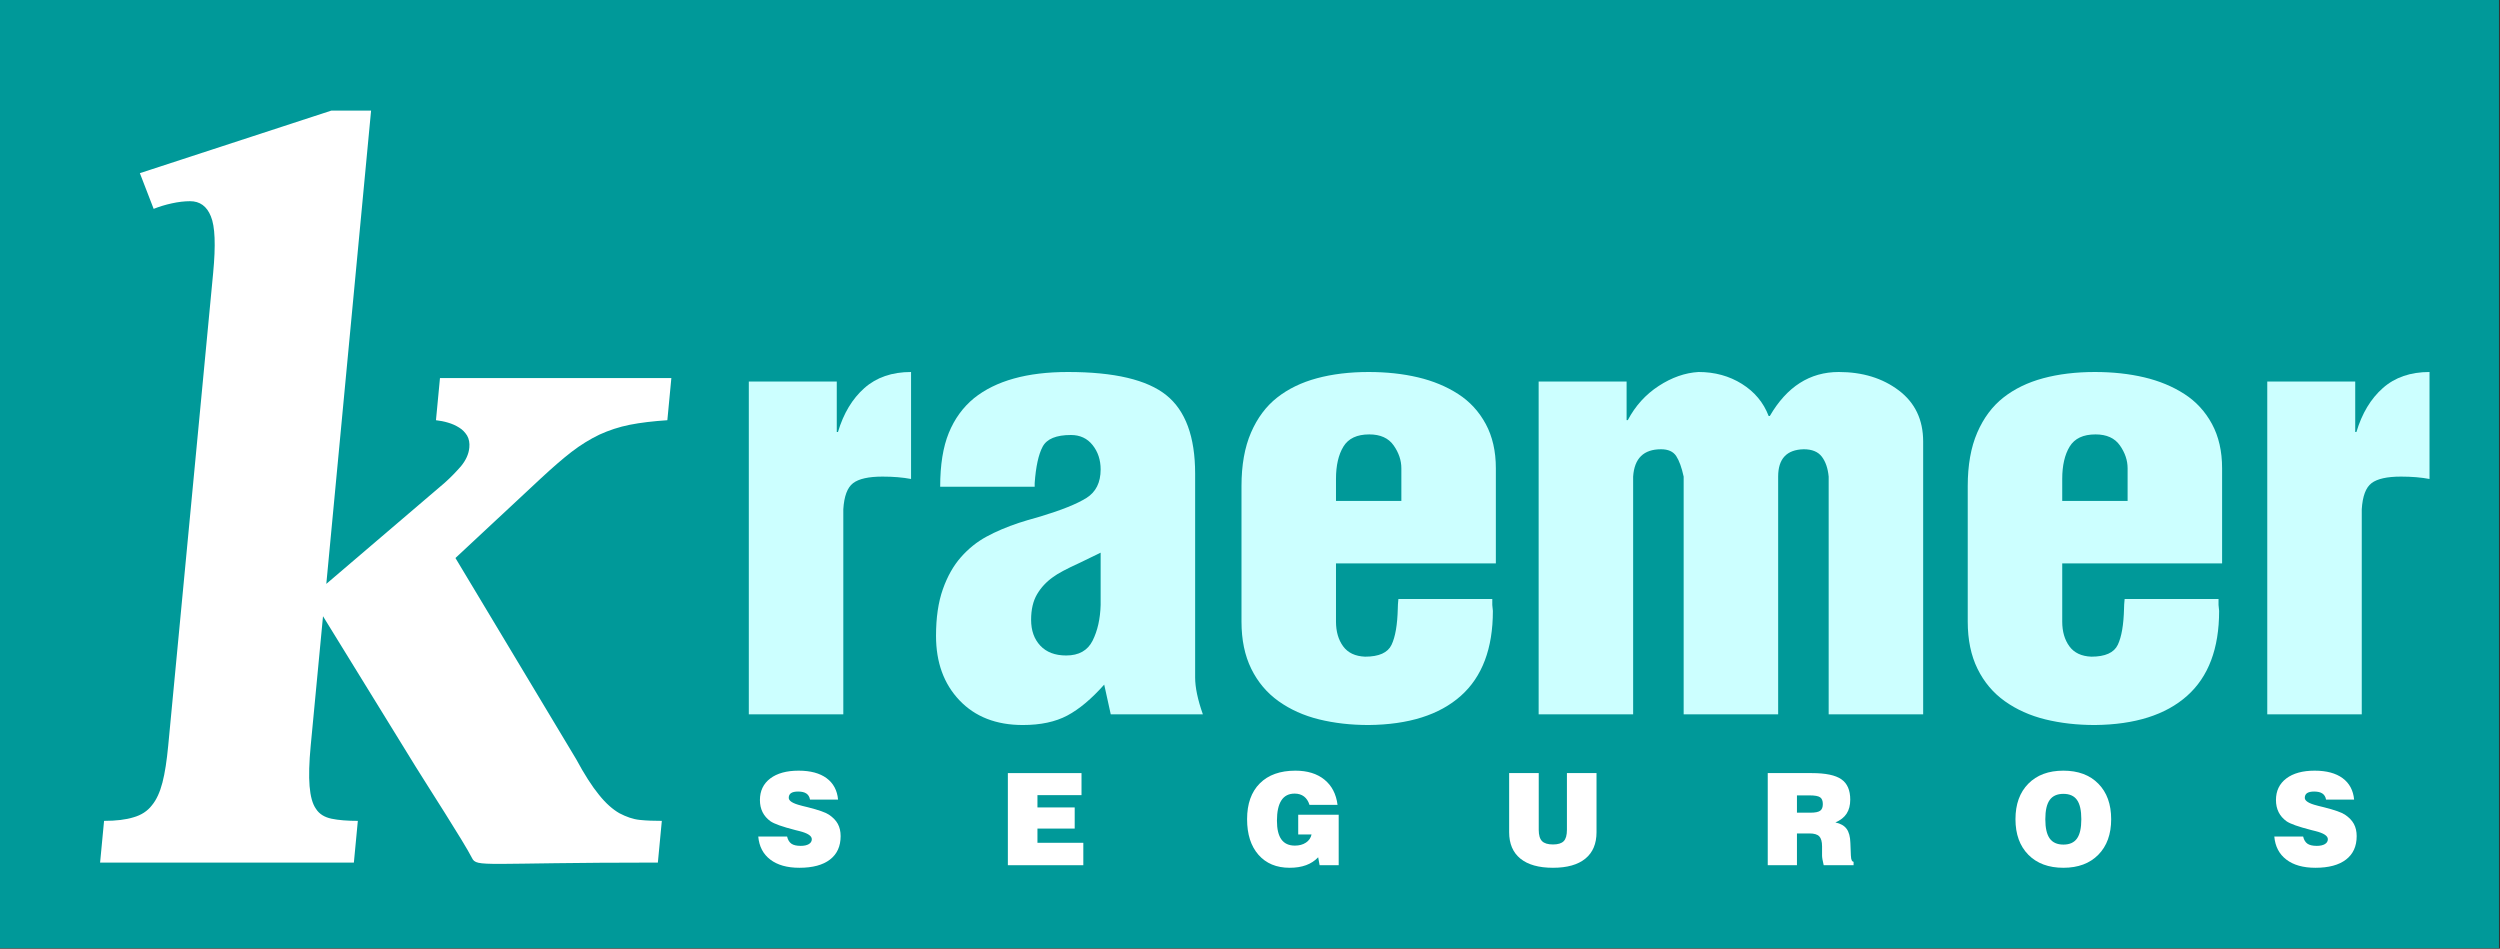
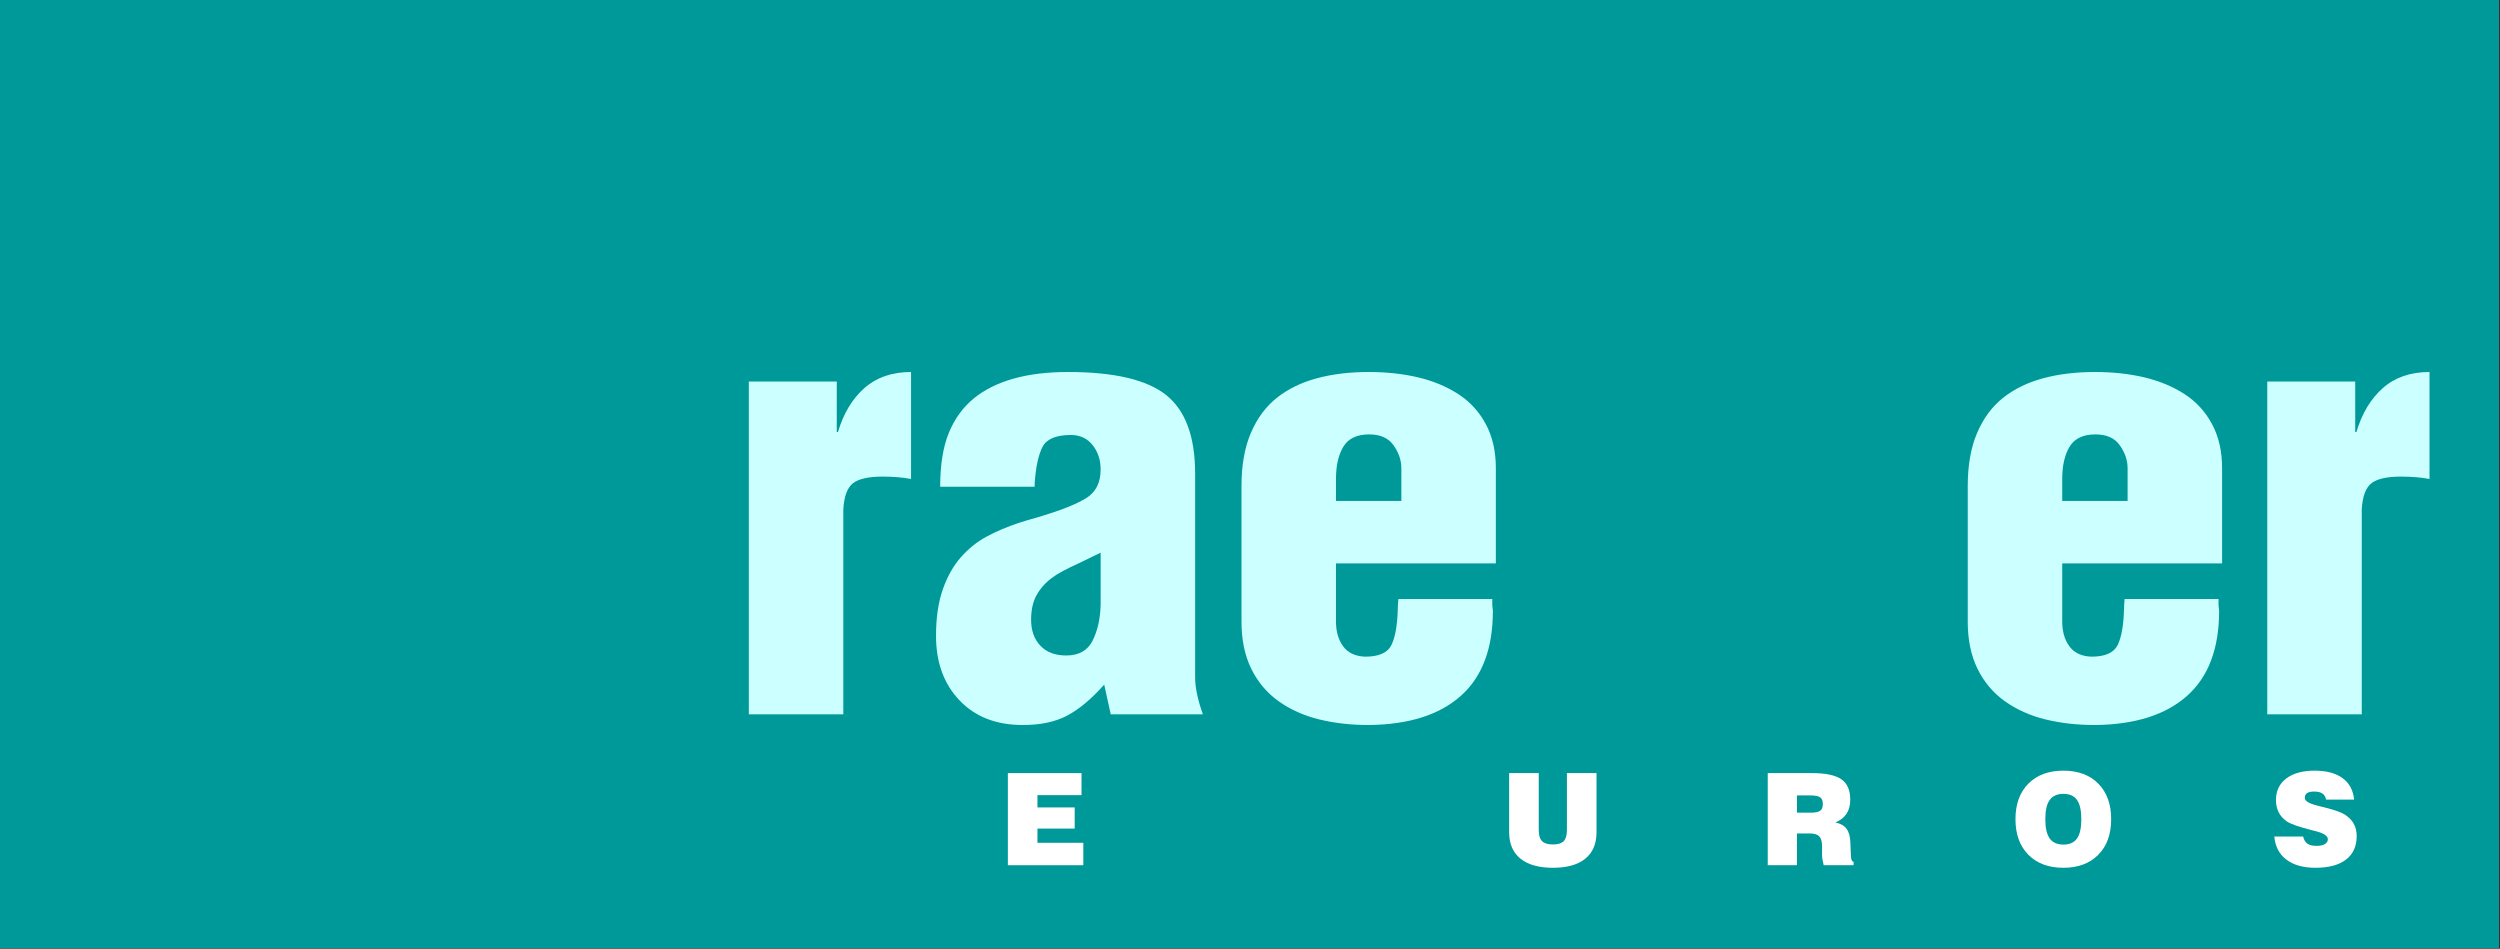
<svg xmlns="http://www.w3.org/2000/svg" width="100%" height="100%" viewBox="0 0 722 274" version="1.1" xml:space="preserve" style="fill-rule:evenodd;clip-rule:evenodd;stroke-linejoin:round;stroke-miterlimit:2;">
  <rect x="0" y="0" width="722" height="274" fill="#333333" stroke="none" />
  <g transform="matrix(1,0,0,1,-0.764,-0.523)">
    <rect x="0.764" y="0.523" width="721.695" height="273.809" style="fill:rgb(0,153,153);" />
  </g>
  <g transform="matrix(1,0,0,1,-0.764,-0.523)">
    <path d="M217.021,110.703L217.021,206.819L244.311,206.819L244.311,147.605C244.54,143.829 245.484,141.312 247.143,140.053C248.802,138.794 251.634,138.165 255.639,138.165C258.729,138.165 261.474,138.394 263.877,138.851L263.877,107.957C258.385,107.957 253.894,109.501 250.404,112.591C246.914,115.68 244.368,119.914 242.766,125.292L242.423,125.292L242.423,110.703L217.021,110.703Z" style="fill:rgb(204,255,255);fill-rule:nonzero;" />
  </g>
  <g transform="matrix(1,0,0,1,-0.764,-0.523)">
    <path d="M318.629,175.238C318.515,179.243 317.742,182.676 316.312,185.536C314.882,188.397 312.336,189.827 308.674,189.827C305.47,189.827 302.982,188.883 301.208,186.995C299.435,185.107 298.548,182.618 298.548,179.529C298.548,176.554 299.12,174.094 300.264,172.149C301.408,170.203 302.953,168.544 304.898,167.171C306.272,166.141 308.846,164.768 312.622,163.052C315.025,161.908 317.027,160.935 318.629,160.134L318.629,175.238ZM321.547,206.819L348.151,206.819C346.663,202.586 345.919,199.038 345.919,196.178L345.919,137.306C345.919,126.665 343.145,119.113 337.595,114.651C332.046,110.188 322.577,107.957 309.189,107.957C297.404,107.957 288.364,110.474 282.071,115.509C278.867,118.141 276.435,121.487 274.776,125.549C273.117,129.612 272.288,134.789 272.288,141.083L299.578,141.083L299.578,140.053C299.921,135.247 300.693,131.728 301.895,129.497C303.096,127.266 305.814,126.15 310.048,126.15C312.679,126.15 314.768,127.123 316.312,129.068C317.857,131.013 318.629,133.359 318.629,136.105C318.629,139.881 317.256,142.627 314.51,144.344C311.764,146.06 307.359,147.833 301.294,149.664C298.433,150.465 296.317,151.095 294.943,151.552C291.511,152.697 288.421,154.012 285.675,155.5C282.929,156.987 280.469,158.961 278.295,161.421C276.121,163.882 274.376,166.971 273.06,170.69C271.744,174.409 271.086,178.9 271.086,184.163C271.086,191.829 273.346,198.037 277.866,202.786C282.385,207.534 288.478,209.909 296.145,209.909C301.294,209.909 305.585,208.993 309.018,207.162C312.451,205.331 315.998,202.356 319.659,198.237L321.547,206.819Z" style="fill:rgb(204,255,255);fill-rule:nonzero;" />
  </g>
  <g transform="matrix(1,0,0,1,-0.764,-0.523)">
    <path d="M386.597,145.202L386.597,138.851C386.597,134.961 387.312,131.843 388.742,129.497C390.173,127.151 392.661,125.979 396.209,125.979C399.412,125.979 401.758,127.037 403.246,129.154C404.733,131.271 405.477,133.473 405.477,135.762L405.477,145.202L386.597,145.202ZM432.767,163.224L432.767,135.762C432.767,130.841 431.794,126.579 429.849,122.975C427.904,119.371 425.244,116.481 421.868,114.307C418.493,112.133 414.631,110.531 410.283,109.501C405.935,108.472 401.186,107.957 396.037,107.957C390.544,107.957 385.567,108.557 381.104,109.759C376.642,110.96 372.809,112.82 369.605,115.337C366.401,117.855 363.884,121.23 362.053,125.464C360.222,129.697 359.307,134.847 359.307,140.911L359.307,180.044C359.307,185.307 360.251,189.856 362.139,193.689C364.027,197.522 366.659,200.64 370.034,203.043C373.41,205.446 377.3,207.191 381.705,208.278C386.111,209.365 390.888,209.909 396.037,209.909C407.594,209.794 416.462,206.991 422.641,201.498C428.819,196.006 431.909,187.825 431.909,176.954C431.909,176.954 431.851,176.382 431.737,175.238L431.737,173.522L404.619,173.522C404.504,174.666 404.447,175.581 404.447,176.268C404.333,180.959 403.732,184.449 402.645,186.738C401.558,189.026 399.012,190.17 395.007,190.17C392.147,190.056 390.03,189.055 388.657,187.167C387.283,185.279 386.597,182.905 386.597,180.044L386.597,163.224L432.767,163.224Z" style="fill:rgb(204,255,255);fill-rule:nonzero;" />
  </g>
  <g transform="matrix(1,0,0,1,-0.764,-0.523)">
-     <path d="M445.125,110.703L445.125,206.819L472.415,206.819L472.415,138.165C472.758,132.901 475.447,130.269 480.482,130.269C482.541,130.269 484,130.927 484.858,132.243C485.717,133.559 486.432,135.533 487.004,138.165L487.004,206.819L514.294,206.819L514.294,138.165C514.294,133.016 516.754,130.384 521.674,130.269C524.077,130.269 525.822,130.985 526.909,132.415C527.996,133.845 528.654,135.762 528.883,138.165L528.883,206.819L556.173,206.819L556.173,128.038C556.173,121.745 553.827,116.825 549.136,113.277C544.444,109.73 538.666,107.957 531.801,107.957C523.448,107.957 516.811,112.191 511.891,120.658L511.548,120.658C510.06,116.767 507.486,113.678 503.824,111.39C500.162,109.101 495.986,107.957 491.295,107.957C487.404,108.186 483.571,109.53 479.795,111.99C476.019,114.45 473.044,117.74 470.87,121.859L470.527,121.859L470.527,110.703L445.125,110.703Z" style="fill:rgb(204,255,255);fill-rule:nonzero;" />
-   </g>
+     </g>
  <g transform="matrix(1,0,0,1,-0.764,-0.523)">
    <path d="M596.336,145.202L596.336,138.851C596.336,134.961 597.051,131.843 598.481,129.497C599.912,127.151 602.4,125.979 605.947,125.979C609.151,125.979 611.497,127.037 612.984,129.154C614.472,131.271 615.216,133.473 615.216,135.762L615.216,145.202L596.336,145.202ZM642.506,163.224L642.506,135.762C642.506,130.841 641.533,126.579 639.588,122.975C637.643,119.371 634.982,116.481 631.607,114.307C628.231,112.133 624.37,110.531 620.022,109.501C615.673,108.472 610.925,107.957 605.776,107.957C600.283,107.957 595.306,108.557 590.843,109.759C586.381,110.96 582.548,112.82 579.344,115.337C576.14,117.855 573.623,121.23 571.792,125.464C569.961,129.697 569.046,134.847 569.046,140.911L569.046,180.044C569.046,185.307 569.99,189.856 571.878,193.689C573.766,197.522 576.397,200.64 579.773,203.043C583.148,205.446 587.039,207.191 591.444,208.278C595.85,209.365 600.627,209.909 605.776,209.909C617.333,209.794 626.2,206.991 632.379,201.498C638.558,196.006 641.648,187.825 641.648,176.954C641.648,176.954 641.59,176.382 641.476,175.238L641.476,173.522L614.358,173.522C614.243,174.666 614.186,175.581 614.186,176.268C614.072,180.959 613.471,184.449 612.384,186.738C611.297,189.026 608.751,190.17 604.746,190.17C601.885,190.056 599.769,189.055 598.395,187.167C597.022,185.279 596.336,182.905 596.336,180.044L596.336,163.224L642.506,163.224Z" style="fill:rgb(204,255,255);fill-rule:nonzero;" />
  </g>
  <g transform="matrix(1,0,0,1,-0.764,-0.523)">
    <path d="M655.55,110.703L655.55,206.819L682.84,206.819L682.84,147.605C683.069,143.829 684.013,141.312 685.672,140.053C687.331,138.794 690.163,138.165 694.168,138.165C697.258,138.165 700.004,138.394 702.407,138.851L702.407,107.957C696.914,107.957 692.423,109.501 688.933,112.591C685.443,115.68 682.897,119.914 681.295,125.292L680.952,125.292L680.952,110.703L655.55,110.703Z" style="fill:rgb(204,255,255);fill-rule:nonzero;" />
  </g>
  <g transform="matrix(1,0,0,1,-0.764,-0.523)">
-     <path d="M219.748,242.109L228.073,242.109C228.301,243.071 228.715,243.762 229.319,244.181C229.917,244.601 230.817,244.81 232.008,244.81C233,244.81 233.79,244.638 234.357,244.298C234.93,243.953 235.214,243.484 235.214,242.88C235.214,241.918 234.018,241.141 231.625,240.537C231.144,240.42 230.774,240.327 230.521,240.265C228.56,239.76 227,239.297 225.835,238.884C224.675,238.471 223.83,238.076 223.3,237.719C222.276,236.985 221.506,236.103 220.994,235.079C220.482,234.056 220.229,232.884 220.229,231.571C220.229,228.931 221.222,226.859 223.208,225.348C225.193,223.844 227.925,223.091 231.403,223.091C234.826,223.091 237.514,223.813 239.475,225.256C241.436,226.699 242.546,228.765 242.799,231.453L234.696,231.453C234.567,230.67 234.215,230.084 233.66,229.702C233.099,229.313 232.297,229.122 231.261,229.122C230.349,229.122 229.67,229.27 229.22,229.572C228.776,229.875 228.554,230.331 228.554,230.948C228.554,231.823 229.72,232.563 232.057,233.149C232.267,233.211 232.421,233.254 232.525,233.279C232.865,233.359 233.376,233.488 234.067,233.655C237.163,234.438 239.185,235.147 240.141,235.789C241.319,236.571 242.182,237.46 242.725,238.459C243.268,239.458 243.539,240.642 243.539,241.998C243.539,244.94 242.509,247.197 240.456,248.769C238.402,250.348 235.461,251.137 231.625,251.137C228.092,251.137 225.292,250.348 223.226,248.769C221.16,247.197 220.001,244.977 219.748,242.109Z" style="fill:white;fill-rule:nonzero;" />
-   </g>
+     </g>
  <g transform="matrix(1,0,0,1,-0.764,-0.523)">
    <path d="M291.834,250.397L291.834,223.794L313.103,223.794L313.103,230.158L300.381,230.158L300.381,233.71L311.136,233.71L311.136,239.815L300.381,239.815L300.381,243.922L313.627,243.922L313.627,250.397L291.834,250.397Z" style="fill:white;fill-rule:nonzero;" />
  </g>
  <g transform="matrix(1,0,0,1,-0.764,-0.523)">
-     <path d="M381.866,250.397L381.452,248.103C380.484,249.127 379.325,249.885 377.962,250.385C376.599,250.884 375.02,251.137 373.214,251.137C369.403,251.137 366.406,249.885 364.211,247.388C362.021,244.89 360.924,241.462 360.924,237.114C360.924,232.668 362.145,229.221 364.593,226.767C367.035,224.318 370.464,223.091 374.873,223.091C378.338,223.091 381.138,223.955 383.259,225.681C385.387,227.402 386.651,229.832 387.046,232.97L378.943,232.97C378.616,231.91 378.092,231.102 377.364,230.547C376.63,229.992 375.73,229.714 374.657,229.714C372.949,229.714 371.666,230.368 370.821,231.681C369.97,232.995 369.545,234.95 369.545,237.552C369.545,239.957 369.97,241.758 370.827,242.948C371.684,244.138 372.986,244.736 374.731,244.736C375.983,244.736 377.05,244.446 377.919,243.867C378.795,243.281 379.331,242.498 379.541,241.517L375.687,241.517L375.687,235.819L387.378,235.819L387.378,250.397L381.866,250.397Z" style="fill:white;fill-rule:nonzero;" />
-   </g>
+     </g>
  <g transform="matrix(1,0,0,1,-0.764,-0.523)">
    <path d="M436.605,223.794L445.152,223.794L445.152,240.191C445.152,241.715 445.467,242.794 446.102,243.435C446.731,244.082 447.785,244.403 449.265,244.403C450.708,244.403 451.744,244.089 452.361,243.453C452.984,242.824 453.292,241.733 453.292,240.191L453.292,223.794L461.839,223.794L461.839,240.864C461.839,244.2 460.766,246.741 458.614,248.498C456.468,250.255 453.347,251.137 449.265,251.137C445.158,251.137 442.026,250.255 439.855,248.492C437.691,246.728 436.605,244.187 436.605,240.864L436.605,223.794Z" style="fill:white;fill-rule:nonzero;" />
  </g>
  <g transform="matrix(1,0,0,1,-0.764,-0.523)">
    <path d="M519.724,235.227L523.602,235.227C524.965,235.227 525.902,235.042 526.42,234.672C526.938,234.309 527.197,233.667 527.197,232.748C527.197,231.805 526.938,231.151 526.42,230.787C525.902,230.417 524.891,230.232 523.386,230.232L519.724,230.232L519.724,235.227ZM511.288,250.397L511.288,223.794L524.015,223.794C528.005,223.794 530.854,224.392 532.556,225.583C534.264,226.773 535.115,228.728 535.115,231.453C535.115,233.075 534.764,234.426 534.067,235.499C533.37,236.571 532.291,237.416 530.83,238.046C532.316,238.354 533.395,238.977 534.067,239.895C534.745,240.814 535.103,242.165 535.152,243.947L535.3,247.653C535.3,247.678 535.307,247.709 535.313,247.739C535.35,248.8 535.609,249.355 536.077,249.405L536.077,250.397L527.45,250.397C527.29,249.756 527.173,249.201 527.093,248.726C527.013,248.251 526.975,247.881 526.975,247.616L526.975,244.958C526.975,243.589 526.704,242.621 526.162,242.06C525.625,241.499 524.688,241.221 523.35,241.221L519.724,241.221L519.724,250.397L511.288,250.397Z" style="fill:white;fill-rule:nonzero;" />
  </g>
  <g transform="matrix(1,0,0,1,-0.764,-0.523)">
    <path d="M591.452,237.121C591.452,239.643 591.871,241.487 592.716,242.671C593.561,243.848 594.881,244.44 596.675,244.44C598.463,244.44 599.771,243.854 600.603,242.676C601.436,241.505 601.849,239.655 601.849,237.121C601.849,234.58 601.436,232.724 600.603,231.552C599.771,230.374 598.463,229.788 596.675,229.788C594.881,229.788 593.561,230.38 592.716,231.558C591.871,232.742 591.452,234.592 591.452,237.121ZM582.831,237.114C582.831,232.779 584.071,229.357 586.543,226.853C589.016,224.343 592.396,223.091 596.669,223.091C600.93,223.091 604.297,224.343 606.764,226.853C609.237,229.357 610.47,232.779 610.47,237.114C610.47,241.437 609.237,244.859 606.764,247.37C604.297,249.879 600.93,251.137 596.669,251.137C592.396,251.137 589.016,249.879 586.543,247.37C584.071,244.859 582.831,241.437 582.831,237.114Z" style="fill:white;fill-rule:nonzero;" />
  </g>
  <g transform="matrix(1,0,0,1,-0.764,-0.523)">
    <path d="M657.581,242.109L665.906,242.109C666.134,243.071 666.547,243.762 667.152,244.181C667.75,244.601 668.65,244.81 669.84,244.81C670.833,244.81 671.623,244.638 672.19,244.298C672.763,243.953 673.047,243.484 673.047,242.88C673.047,241.918 671.851,241.141 669.458,240.537C668.977,240.42 668.607,240.327 668.354,240.265C666.393,239.76 664.833,239.297 663.668,238.884C662.508,238.471 661.663,238.076 661.133,237.719C660.109,236.985 659.339,236.103 658.827,235.079C658.315,234.056 658.062,232.884 658.062,231.571C658.062,228.931 659.055,226.859 661.04,225.348C663.026,223.844 665.758,223.091 669.236,223.091C672.659,223.091 675.347,223.813 677.308,225.256C679.269,226.699 680.379,228.765 680.632,231.453L672.529,231.453C672.399,230.67 672.048,230.084 671.493,229.702C670.932,229.313 670.13,229.122 669.094,229.122C668.182,229.122 667.503,229.27 667.053,229.572C666.609,229.875 666.387,230.331 666.387,230.948C666.387,231.823 667.553,232.563 669.89,233.149C670.099,233.211 670.253,233.254 670.358,233.279C670.698,233.359 671.209,233.488 671.9,233.655C674.996,234.438 677.018,235.147 677.974,235.789C679.152,236.571 680.015,237.46 680.558,238.459C681.101,239.458 681.372,240.642 681.372,241.998C681.372,244.94 680.342,247.197 678.289,248.769C676.235,250.348 673.294,251.137 669.458,251.137C665.925,251.137 663.125,250.348 661.059,248.769C658.993,247.197 657.834,244.977 657.581,242.109Z" style="fill:white;fill-rule:nonzero;" />
  </g>
  <g transform="matrix(1,0,0,1,-0.764,-0.523)">
-     <path d="M120.815,221.951L94.05,178.491L90.497,215.861C90.036,220.705 89.923,224.65 90.169,227.557C90.415,230.463 90.989,232.678 92.026,234.131C92.992,235.654 94.539,236.553 96.525,236.969C98.51,237.384 101.038,237.591 104.108,237.591L102.963,249.633L29.673,249.633L30.818,237.591C34.28,237.591 37.121,237.245 39.343,236.553C41.558,235.93 43.368,234.754 44.636,233.093C45.963,231.501 46.958,229.287 47.678,226.519C48.399,223.75 48.93,220.221 49.345,215.861L62.326,79.321C63.082,71.363 62.884,65.896 61.658,62.989C60.497,60.082 58.48,58.629 55.671,58.629C54.038,58.629 52.255,58.837 50.386,59.252C48.452,59.667 46.701,60.221 45.14,60.844L41.156,50.532L96.436,32.47L107.933,32.47L95.003,169.148L129.2,139.944C130.912,138.422 132.435,136.83 133.899,135.169C135.305,133.439 136.123,131.709 136.307,129.771C136.432,128.456 136.217,127.28 135.656,126.311C135.088,125.411 134.318,124.581 133.391,124.027C132.405,123.404 131.341,122.92 130.133,122.574C128.99,122.228 127.834,122.02 126.671,121.882L127.829,109.702L194.653,109.702L193.495,121.882C189.418,122.159 185.786,122.574 182.657,123.197C179.528,123.819 176.626,124.788 173.895,126.034C171.158,127.349 168.452,129.01 165.844,131.017C163.237,133.024 160.315,135.584 157.093,138.56L132.294,161.674L167.142,219.737C169.53,224.166 171.748,227.626 173.739,230.048C175.723,232.54 177.714,234.269 179.634,235.377C181.626,236.415 183.519,237.107 185.525,237.314C187.465,237.522 189.614,237.591 191.9,237.591L190.755,249.633C140.081,249.633 138.474,251.097 137.072,248.307C134.823,243.832 123.861,226.899 120.815,221.951Z" style="fill:white;fill-rule:nonzero;" />
-   </g>
+     </g>
</svg>